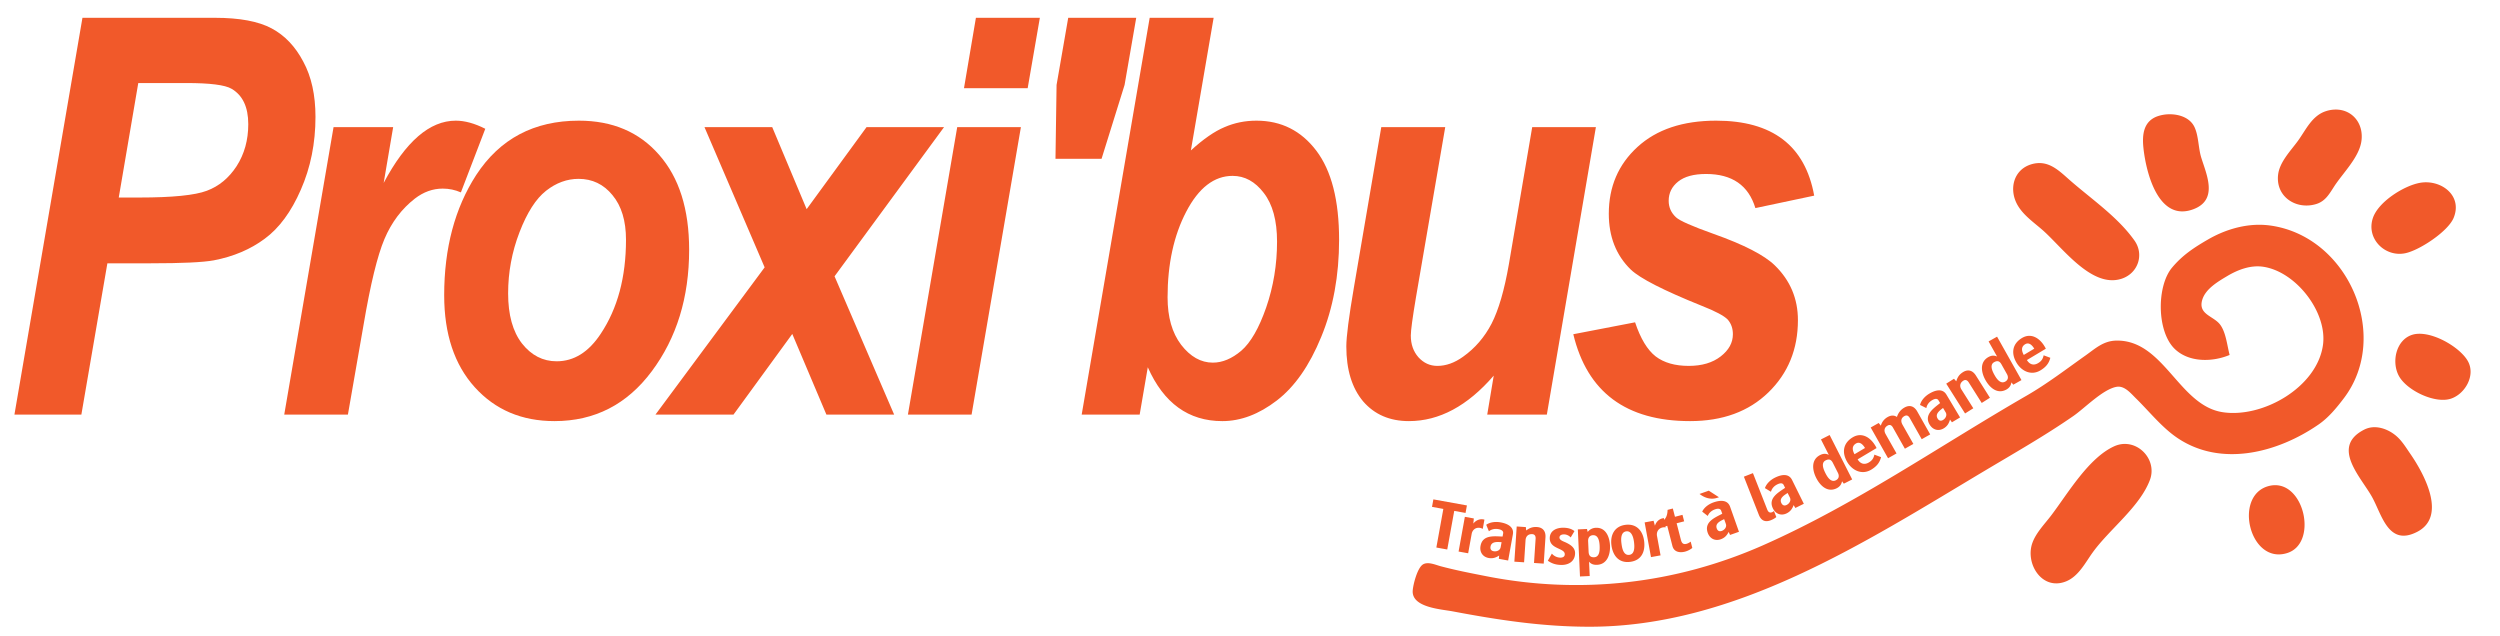
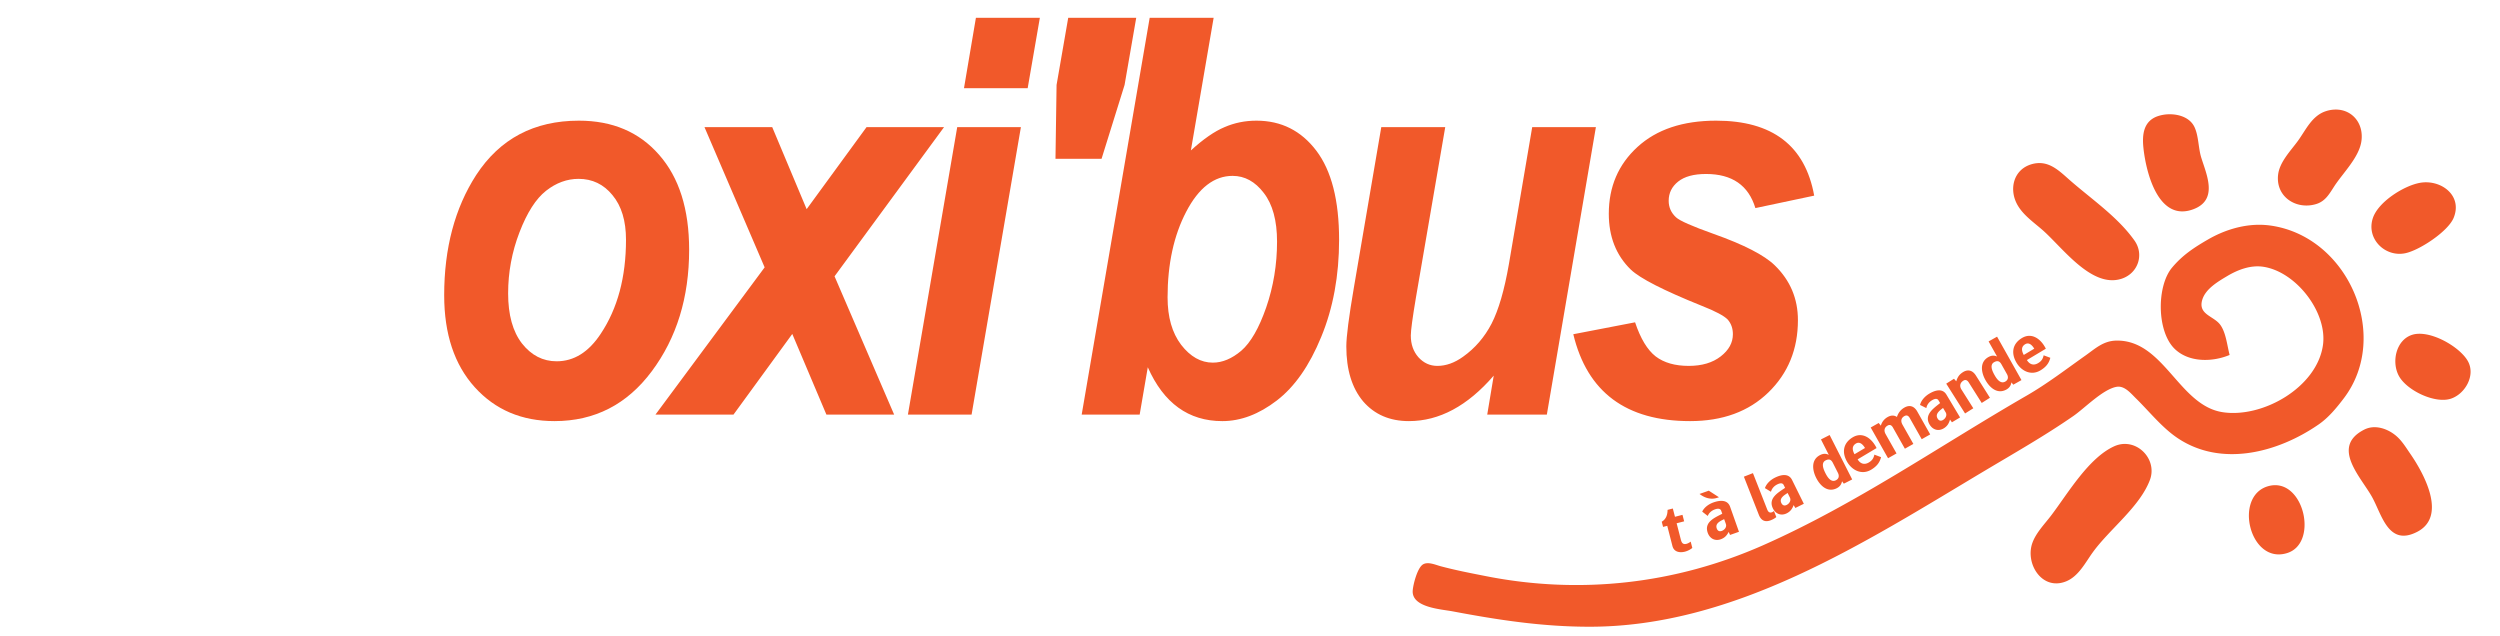
<svg xmlns="http://www.w3.org/2000/svg" viewBox="0 0 275 70">
  <g fill="#f1592a" stroke-width="1.525">
-     <path d="M8.95 45.608H1.587L9.07 1.958h14.575q4.054 0 6.23 1.162 2.175 1.161 3.487 3.662 1.341 2.471 1.341 6.074 0 4.347-1.61 8.01-1.579 3.632-3.964 5.388-2.354 1.757-5.603 2.382-1.759.328-6.975.328h-4.739zm4.113-23.88h2.265q5.455 0 7.422-.744 1.997-.744 3.279-2.709 1.281-1.995 1.281-4.615 0-2.829-1.848-3.9-1.073-.626-4.948-.626H15.21zM36.69 13.988h6.557l-1.043 6.133q3.636-6.848 7.928-6.848 1.49 0 3.249.893l-2.683 6.997q-.954-.417-1.997-.417-1.64 0-3.07 1.102-2.176 1.697-3.338 4.436-1.163 2.74-2.295 9.409l-1.729 9.915h-7.004z" />
-     <path d="M48.86 32.477q0-7.77 3.517-13.22 3.905-5.984 11.297-5.984 5.544 0 8.823 3.751 3.308 3.752 3.308 10.451 0 7.86-4.113 13.369-4.084 5.478-10.7 5.478-5.396 0-8.764-3.722-3.368-3.721-3.368-10.123zm20-6.103q0-3.127-1.49-4.913-1.46-1.787-3.726-1.787-1.907 0-3.577 1.31-1.669 1.31-2.92 4.556-1.253 3.245-1.253 6.729 0 3.543 1.52 5.508 1.55 1.965 3.816 1.965 2.861 0 4.858-3.037 2.772-4.168 2.772-10.331z" />
+     <path d="M48.86 32.477q0-7.77 3.517-13.22 3.905-5.984 11.297-5.984 5.544 0 8.823 3.751 3.308 3.752 3.308 10.451 0 7.86-4.113 13.369-4.084 5.478-10.7 5.478-5.396 0-8.764-3.722-3.368-3.721-3.368-10.123m20-6.103q0-3.127-1.49-4.913-1.46-1.787-3.726-1.787-1.907 0-3.577 1.31-1.669 1.31-2.92 4.556-1.253 3.245-1.253 6.729 0 3.543 1.52 5.508 1.55 1.965 3.816 1.965 2.861 0 4.858-3.037 2.772-4.168 2.772-10.331z" />
    <path d="M87.151 36.735l-6.468 8.873H72.1L84.111 29.41l-6.617-15.423h7.452l3.785 9.021 6.587-9.021h8.525L91.8 30.393l6.557 15.215h-7.451zM107.35 1.959h7.034l-1.34 7.741h-7.005zm-2.057 12.029h7.005l-5.425 31.62H99.87zM116.103 17.471l.12-8.128 1.281-7.384h7.481l-1.281 7.384-2.534 8.128zM118.985 45.608l7.48-43.65h7.035l-2.504 14.59q2.057-1.876 3.696-2.56 1.64-.715 3.518-.715 4.083 0 6.587 3.305 2.503 3.305 2.503 9.796 0 5.925-1.967 10.688-1.937 4.735-4.888 6.997-2.95 2.263-5.991 2.263-5.574 0-8.197-5.925l-.894 5.21zm9.448-12.893q0 3.246 1.49 5.21 1.52 1.966 3.488 1.966 1.58 0 3.13-1.31 1.55-1.34 2.742-4.764 1.192-3.454 1.192-7.235 0-3.484-1.46-5.36-1.431-1.875-3.428-1.875-3.04 0-5.097 3.93-2.057 3.93-2.057 9.438zM151.94 13.988h7.035l-3.22 18.727q-.566 3.365-.566 4.199 0 1.429.835 2.382.864.952 2.086.952 1.43 0 2.832-1.012 1.967-1.4 3.13-3.632 1.162-2.263 1.907-6.55l2.563-15.066h7.005l-5.395 31.62h-6.557l.715-4.288q-4.322 5.002-9.33 5.002-3.159 0-5.037-2.173-1.848-2.204-1.848-6.044 0-1.608.835-6.491zM173.063 36.765l6.796-1.31q.894 2.68 2.265 3.751 1.371 1.042 3.637 1.042 2.175 0 3.517-1.042 1.34-1.042 1.34-2.441 0-.953-.565-1.608-.597-.625-2.862-1.519-6.289-2.53-7.809-3.99-2.414-2.351-2.414-6.133 0-4.466 3.16-7.354 3.159-2.888 8.643-2.888 9.3 0 10.79 8.247l-6.468 1.37q-1.133-3.752-5.425-3.752-2.027 0-3.07.834-1.043.834-1.043 2.114 0 1.072.805 1.816.596.566 4.113 1.817 5.037 1.786 6.766 3.483 2.533 2.471 2.533 6.014 0 4.794-3.248 7.95-3.25 3.156-8.614 3.156-10.552 0-12.847-9.557z" />
    <path d="M257.095 12.055a3.497 3.497 0 0 0-1.243.173c-1.538.495-2.205 2.063-3.081 3.268-.792 1.089-2.017 2.32-2.18 3.727-.28 2.433 1.998 3.883 4.181 3.225 1.003-.302 1.442-1.095 1.978-1.926.969-1.502 2.77-3.211 3.01-5.03.249-1.893-.964-3.354-2.665-3.437zm-18.363.515a4.105 4.105 0 0 0-1.401.218c-1.564.555-1.707 2.047-1.552 3.502.287 2.689 1.64 8.186 5.506 6.72 2.726-1.036 1.45-3.763.856-5.662-.332-1.062-.28-2.358-.743-3.36-.454-.982-1.576-1.404-2.666-1.418zm-14.278 5.37a2.99 2.99 0 0 0-.89.1c-2.102.548-2.652 2.832-1.587 4.599.638 1.06 1.721 1.815 2.643 2.612 2.208 1.907 5.42 6.469 8.73 5.418 1.832-.582 2.541-2.662 1.44-4.213-1.895-2.67-4.833-4.617-7.26-6.77-.95-.845-1.865-1.693-3.076-1.746zm42.563 2.116a3.758 3.758 0 0 0-.857.062c-1.759.332-4.529 2.076-5.136 3.846-.78 2.275 1.316 4.35 3.548 3.893 1.558-.318 4.716-2.394 5.33-3.896.896-2.191-.897-3.82-2.885-3.905zm-18.606 4.67c-1.943.024-3.87.656-5.534 1.62-1.537.89-2.805 1.72-3.955 3.097-1.703 2.04-1.695 7.05.323 8.962 1.573 1.49 4.15 1.425 6.013.639-.272-1.026-.404-2.509-1.061-3.357-.732-.945-2.445-1.1-1.943-2.729.368-1.192 1.735-1.992 2.74-2.59 1.172-.699 2.577-1.233 3.968-1.023 3.619.546 7.083 5.038 6.559 8.64-.677 4.654-6.672 8.044-11.057 7.352-4.801-.757-6.437-7.936-11.642-7.872-1.446.018-2.316.861-3.438 1.655-2.133 1.51-4.18 3.086-6.453 4.398-9.626 5.556-18.794 11.95-29.002 16.464-9.645 4.264-20.11 5.433-30.427 3.403-1.69-.332-3.361-.653-5.027-1.098-.56-.15-1.409-.545-1.962-.192-.605.386-1.07 2.194-1.115 2.873-.124 1.862 3.106 2.039 4.4 2.283 5.082.959 9.898 1.693 15.08 1.69 15.969-.005 30.201-9.253 43.392-17.127 3.276-1.956 6.654-3.875 9.79-6.046 1.262-.874 3.26-2.953 4.762-3.217.874-.154 1.564.715 2.117 1.256 1.454 1.423 2.817 3.157 4.498 4.315 4.845 3.334 11.12 1.674 15.61-1.43 1.104-.764 1.97-1.822 2.778-2.886 5.187-6.838.514-17.787-8.07-18.994a8.884 8.884 0 0 0-1.344-.085zm17.738 11.988c-.27 0-.526.032-.76.1-1.838.544-2.363 3.03-1.49 4.577.89 1.577 3.949 3.034 5.69 2.467 1.584-.516 2.774-2.6 1.855-4.172-.82-1.402-3.408-2.972-5.295-2.972zm-4.864 10.28a2.473 2.473 0 0 0-1.21.26c-3.728 1.89-.386 5.202.842 7.4 1.098 1.964 1.792 5.49 4.974 3.848 3.358-1.732.68-6.51-.776-8.61-.427-.617-.823-1.276-1.37-1.796-.64-.608-1.552-1.074-2.46-1.102zm-27.626 1.84c-.36.01-.732.093-1.101.26-2.827 1.286-5.094 5.19-6.924 7.601-.712.94-1.672 1.905-2.074 3.031-.814 2.281 1.07 5.289 3.705 4.226 1.386-.559 2.121-2.068 2.952-3.212 1.854-2.553 5.153-4.98 6.271-7.938.75-1.982-.881-4.023-2.829-3.968zm16.532 4.537a2.856 2.856 0 0 0-.7.112c-3.85 1.1-2.013 8.67 2.113 7.348 3.299-1.057 1.956-7.563-1.413-7.46z" />
-     <path d="M161.21 56.423l.15-.825-3.689-.667-.15.824 1.246.226-.769 4.246 1.199.217.769-4.246zM163.104 58.178l.184-1.016c-.06-.019-.052-.017-.114-.029-.435-.078-.85.123-1.109.462l.056-.566-.986-.178-.69 3.819 1.053.19.386-2.13c.084-.466.466-.744.924-.661.1.018.188.05.296.109zM165.896 61.657l.52-2.872c.156-.863-.658-1.2-1.353-1.326-.52-.094-1.144-.041-1.579.267l.297.716c.286-.232.662-.306 1.044-.237.245.044.578.16.522.473l-.062.344c-.94-.036-2.202-.21-2.426 1.028-.12.657.223 1.207.895 1.33.443.08.786-.032 1.153-.273l-.034.364zm-.823-1.467c-.065.36-.446.503-.774.444-.275-.05-.391-.237-.341-.511.106-.589.762-.51 1.215-.483zM169.81 61.998l.191-2.889c.044-.65-.262-1.09-.935-1.135-.473-.031-.816.094-1.185.38l-.037-.375-1.007-.067-.257 3.872 1.07.07.16-2.431c.03-.434.296-.696.745-.666.286.019.38.235.363.498l-.177 2.672zM173.26 60.87c.012-.644-.532-.966-1.047-1.21-.208-.096-.679-.238-.673-.533.005-.256.256-.352.527-.346.249.005.549.143.708.34l.417-.698c-.32-.262-.745-.364-1.187-.373-.792-.016-1.513.319-1.53 1.126-.014.729.525.965 1.032 1.2.423.195.622.331.617.603-.006.28-.256.367-.504.362a1.268 1.268 0 0 1-.915-.445l-.443.783c.444.311.876.452 1.473.464.815.017 1.507-.396 1.524-1.273zM177.1 60.013c-.044-.961-.465-2.006-1.558-1.956a1.177 1.177 0 0 0-.896.46l-.077-.33-1.008.046.238 5.18 1.07-.05-.073-1.581c.214.27.514.365.878.348 1.132-.052 1.47-1.155 1.426-2.117zm-1.14.037c.02.45.009 1.22-.603 1.248-.427.02-.593-.206-.611-.61l-.053-1.155c-.016-.356.15-.644.537-.661.612-.028.708.713.73 1.178zM180.853 59.5c-.145-1.116-.845-1.925-2.061-1.767-1.193.155-1.679 1.118-1.534 2.234.152 1.17.83 1.997 2.062 1.837 1.255-.162 1.683-1.141 1.533-2.304zm-1.115.098c.06.462.129 1.353-.51 1.436-.677.088-.808-.796-.87-1.28-.06-.462-.074-1.227.534-1.306.593-.077.786.688.846 1.15zM183.219 58.013l-.186-1.015c-.062.004-.055.002-.116.013-.435.08-.752.414-.875.823l-.148-.549-.984.18.698 3.818 1.053-.193-.39-2.13c-.084-.466.175-.86.633-.944.1-.018.194-.02.315-.003z" />
    <path d="M186.155 60.273l-.18-.699c-.058.055-.27.198-.458.246-.398.103-.535-.118-.624-.464l-.463-1.796.827-.213-.184-.714-.827.213-.234-.91-.579.15c-.005.538-.155 1.017-.642 1.303l.147.571.459-.118.57 2.217c.189.73.898.747 1.38.623.322-.083.63-.259.808-.409zM189.086 54.697l-1.12-.723-1.017.36c.274.215.634.418 1.037.489.431.078.734.004 1.1-.126zm2.2 3.8l-.973-2.751c-.292-.827-1.167-.716-1.833-.48-.497.176-1.014.53-1.238 1.014l.612.475c.134-.344.424-.595.79-.724.234-.083.581-.148.688.152l.116.33c-.834.434-2.016.91-1.597 2.095.222.63.792.938 1.436.71.425-.15.668-.417.867-.808l.15.334zm-1.442-.865c.121.344-.138.658-.453.769-.263.093-.457-.011-.55-.275-.199-.563.41-.82.816-1.021zM195.394 56.871l-.26-.664a.57.57 0 0 1-.198.135c-.289.114-.445-.05-.538-.288l-1.575-4.01-.996.391 1.647 4.198c.244.621.681.842 1.31.595.187-.074.468-.21.61-.357zM198.421 55.415l-1.292-2.616c-.388-.787-1.243-.572-1.877-.26-.473.234-.943.648-1.11 1.154l.665.4c.092-.358.35-.641.699-.813.222-.11.56-.216.7.07l.155.313c-.777.53-1.894 1.143-1.337 2.27.295.598.898.837 1.51.535.404-.2.614-.493.765-.906l.19.314zm-1.534-.688c.161.327-.059.67-.358.818-.25.123-.455.043-.579-.208-.264-.536.31-.863.69-1.11zM203.74 52.738l-2.48-4.886-.954.485.864 1.702c-.32-.168-.626-.152-.958.016-1.017.517-.861 1.665-.426 2.523.436.858 1.25 1.638 2.26 1.125.36-.183.518-.455.578-.764l.196.266zm-1.57-.726c.162.318.126.641-.22.817-.547.277-.936-.352-1.146-.767-.2-.395-.535-1.14.012-1.417.374-.19.61-.1.796.266zM206.28 49.021c-.565-.947-1.507-1.497-2.48-.917-1.073.64-1.215 1.691-.6 2.725.56.94 1.624 1.435 2.624.84.56-.334.934-.738 1.092-1.383l-.734-.276c-.09.424-.268.656-.608.86-.5.297-.943.145-1.233-.341l2.08-1.24a1.978 1.978 0 0 0-.141-.268zm-1.13.258l-1.153.687c-.225-.408-.337-.884.156-1.178.434-.258.786.137.997.49zM212.322 47.785l-1.423-2.52c-.329-.581-.825-.765-1.412-.433-.406.23-.68.58-.824 1.036-.324-.227-.69-.18-1.021.006-.433.245-.654.61-.748.949l-.237-.294-.879.496 1.909 3.379.932-.527-1.198-2.122c-.199-.351-.176-.72.223-.946.257-.145.444-.019.577.218l1.317 2.331.933-.527-1.195-2.115c-.206-.365-.18-.728.206-.945.27-.153.457-.027.59.21l1.318 2.331zM215.607 45.918l-1.498-2.505c-.45-.753-1.285-.47-1.891-.108-.453.271-.89.722-1.014 1.24l.695.344c.063-.364.297-.667.63-.866.214-.127.541-.26.704.013l.18.3c-.732.591-1.796 1.291-1.151 2.37.343.573.963.763 1.549.412.386-.23.571-.54.69-.964l.213.297zm-1.585-.563c.187.313-.005.672-.291.843-.24.144-.45.08-.594-.16-.306-.513.24-.885.598-1.163zM218.893 43.754l-1.546-2.448c-.348-.551-.854-.727-1.425-.366-.4.252-.604.555-.733 1.004l-.252-.281-.853.539 2.073 3.28.906-.572-1.302-2.06c-.232-.368-.172-.736.209-.977.243-.153.447-.034.588.189l1.43 2.264zM222.362 41.81l-2.684-4.777-.933.524.935 1.665c-.328-.155-.632-.126-.957.056-.994.559-.79 1.7-.319 2.538.471.84 1.317 1.584 2.305 1.03.352-.198.498-.476.546-.788l.207.258zm-1.6-.66c.176.312.153.636-.185.826-.535.3-.95-.312-1.178-.718-.217-.386-.582-1.116-.047-1.416.365-.205.605-.126.806.232zM224.897 38.094c-.567-.946-1.51-1.494-2.482-.912-1.072.642-1.211 1.694-.593 2.726.562.939 1.626 1.432 2.625.834.56-.335.932-.74 1.089-1.385l-.735-.274c-.09.424-.267.657-.606.86-.5.3-.943.148-1.234-.338l2.078-1.244c-.039-.094-.09-.18-.142-.267zm-1.13.26l-1.151.69c-.226-.408-.339-.883.154-1.179.433-.259.786.136.998.489z" />
  </g>
</svg>